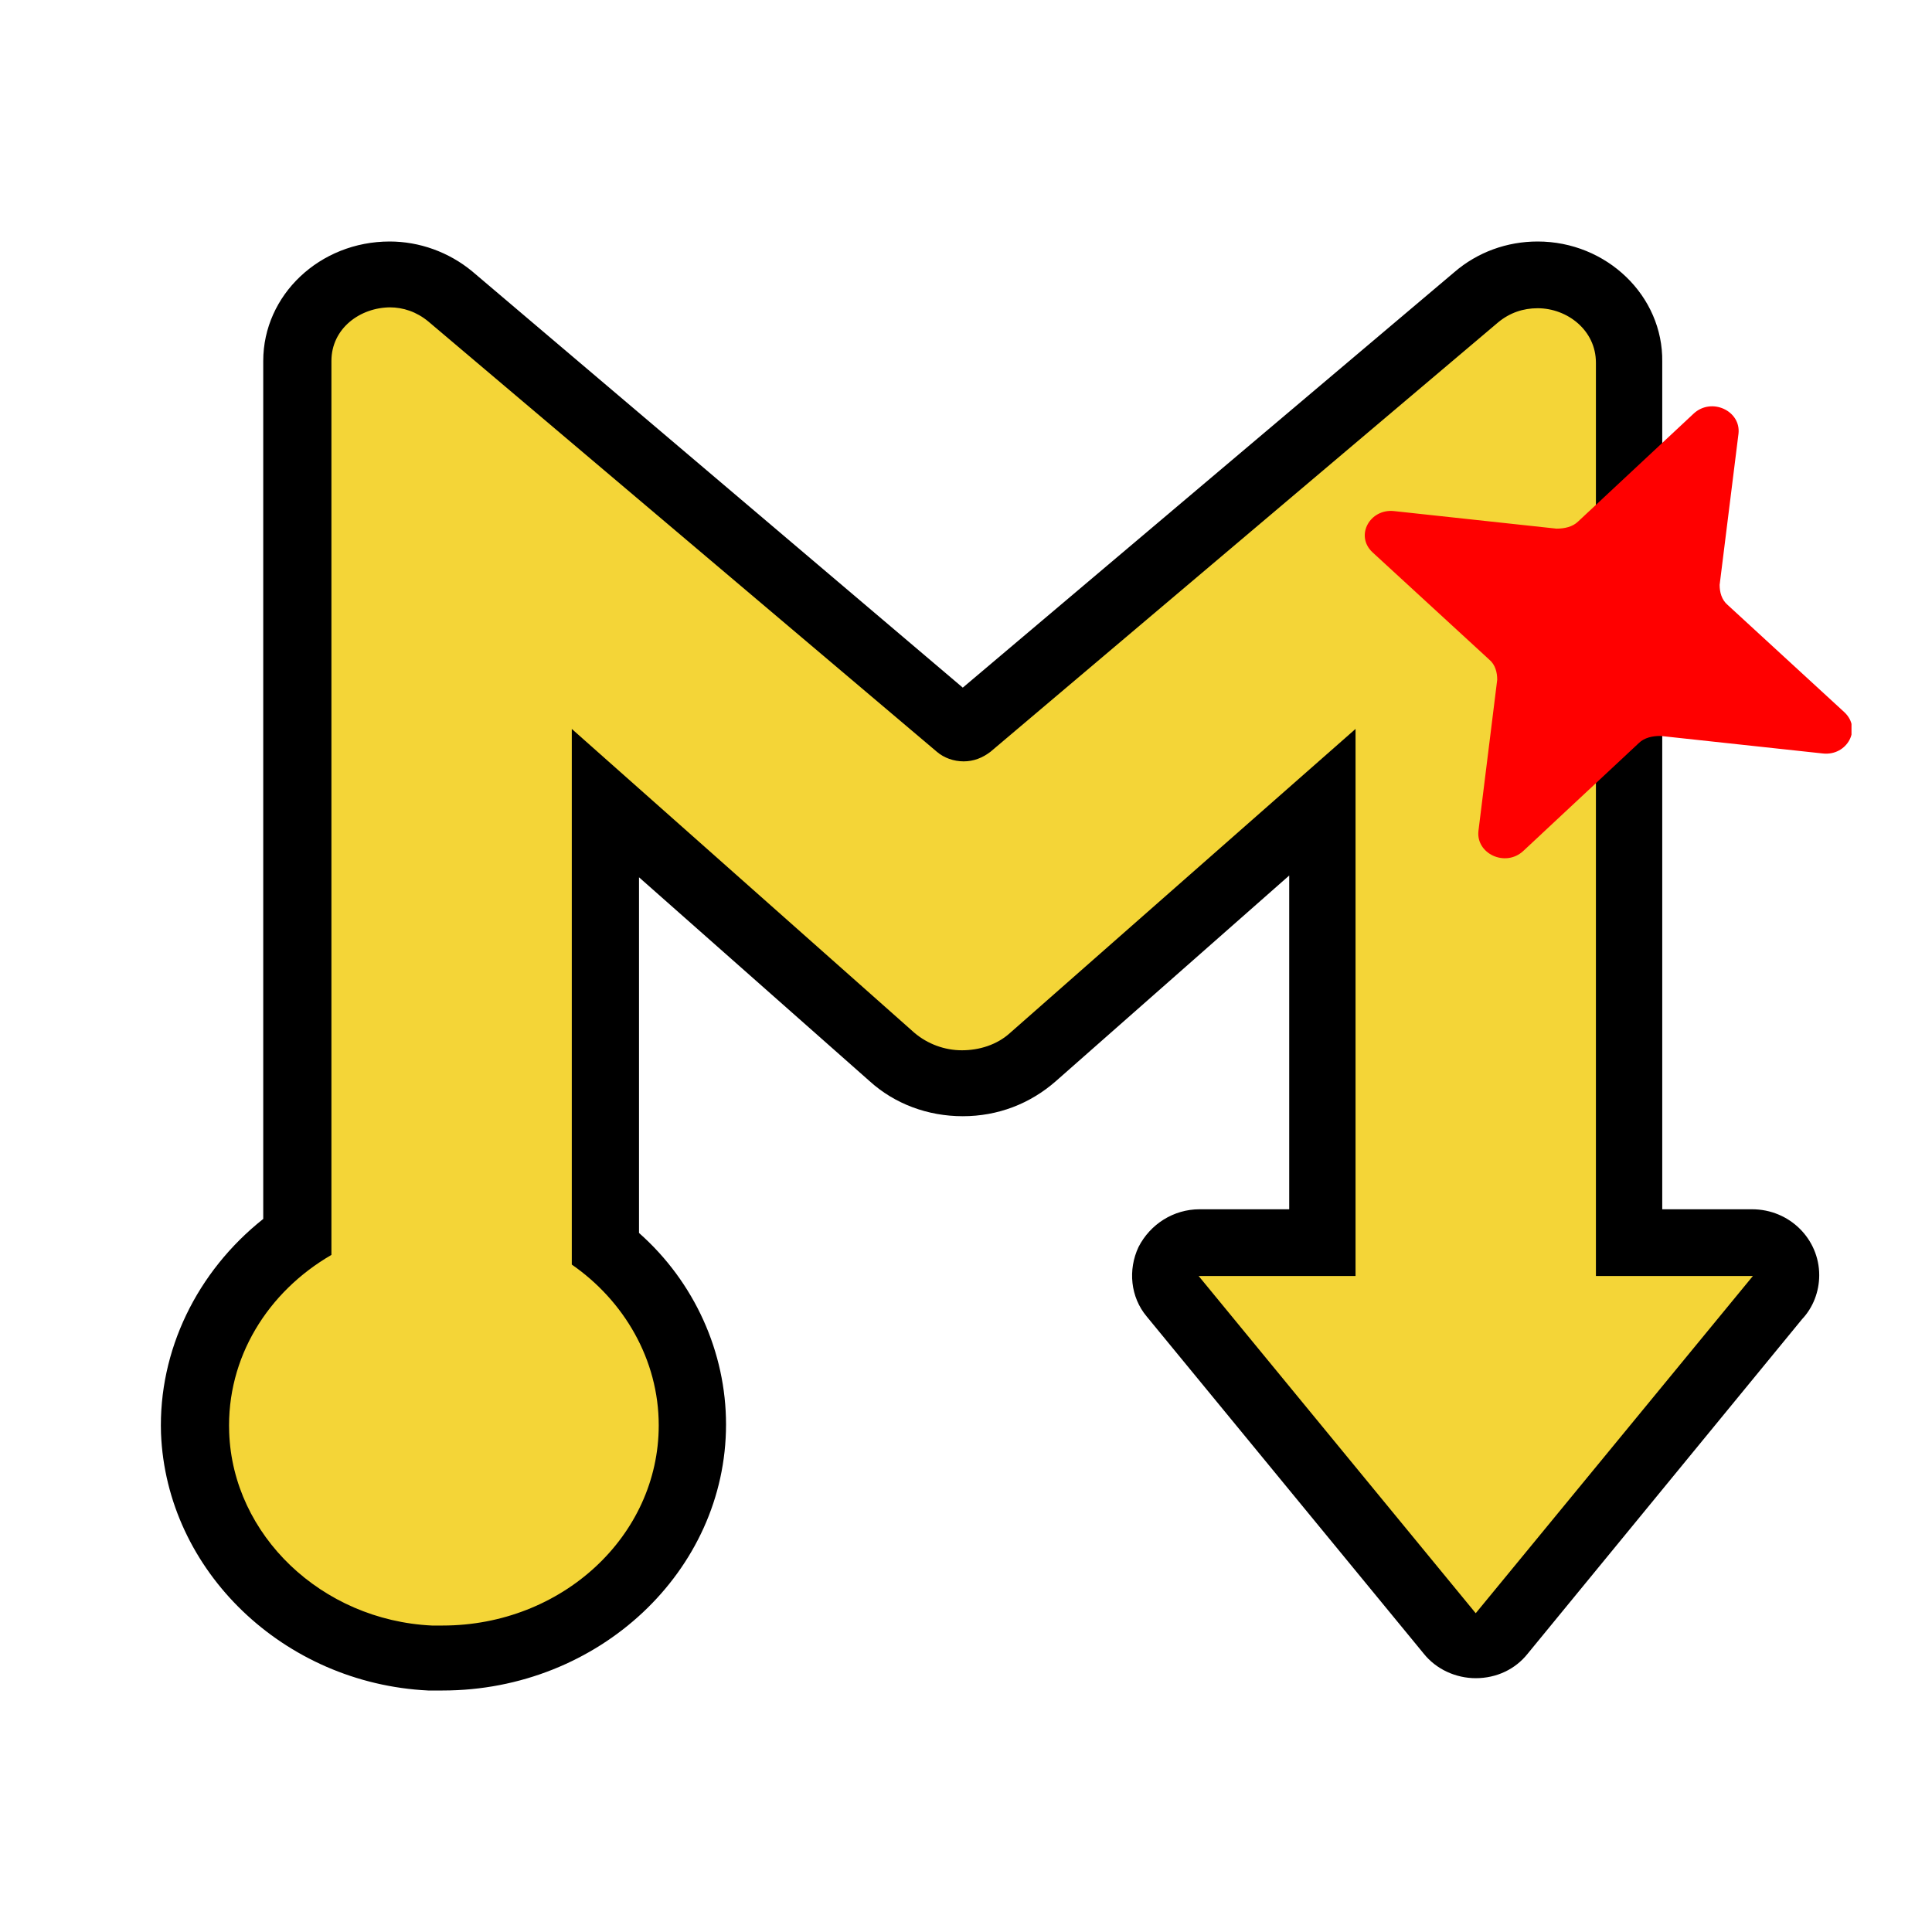
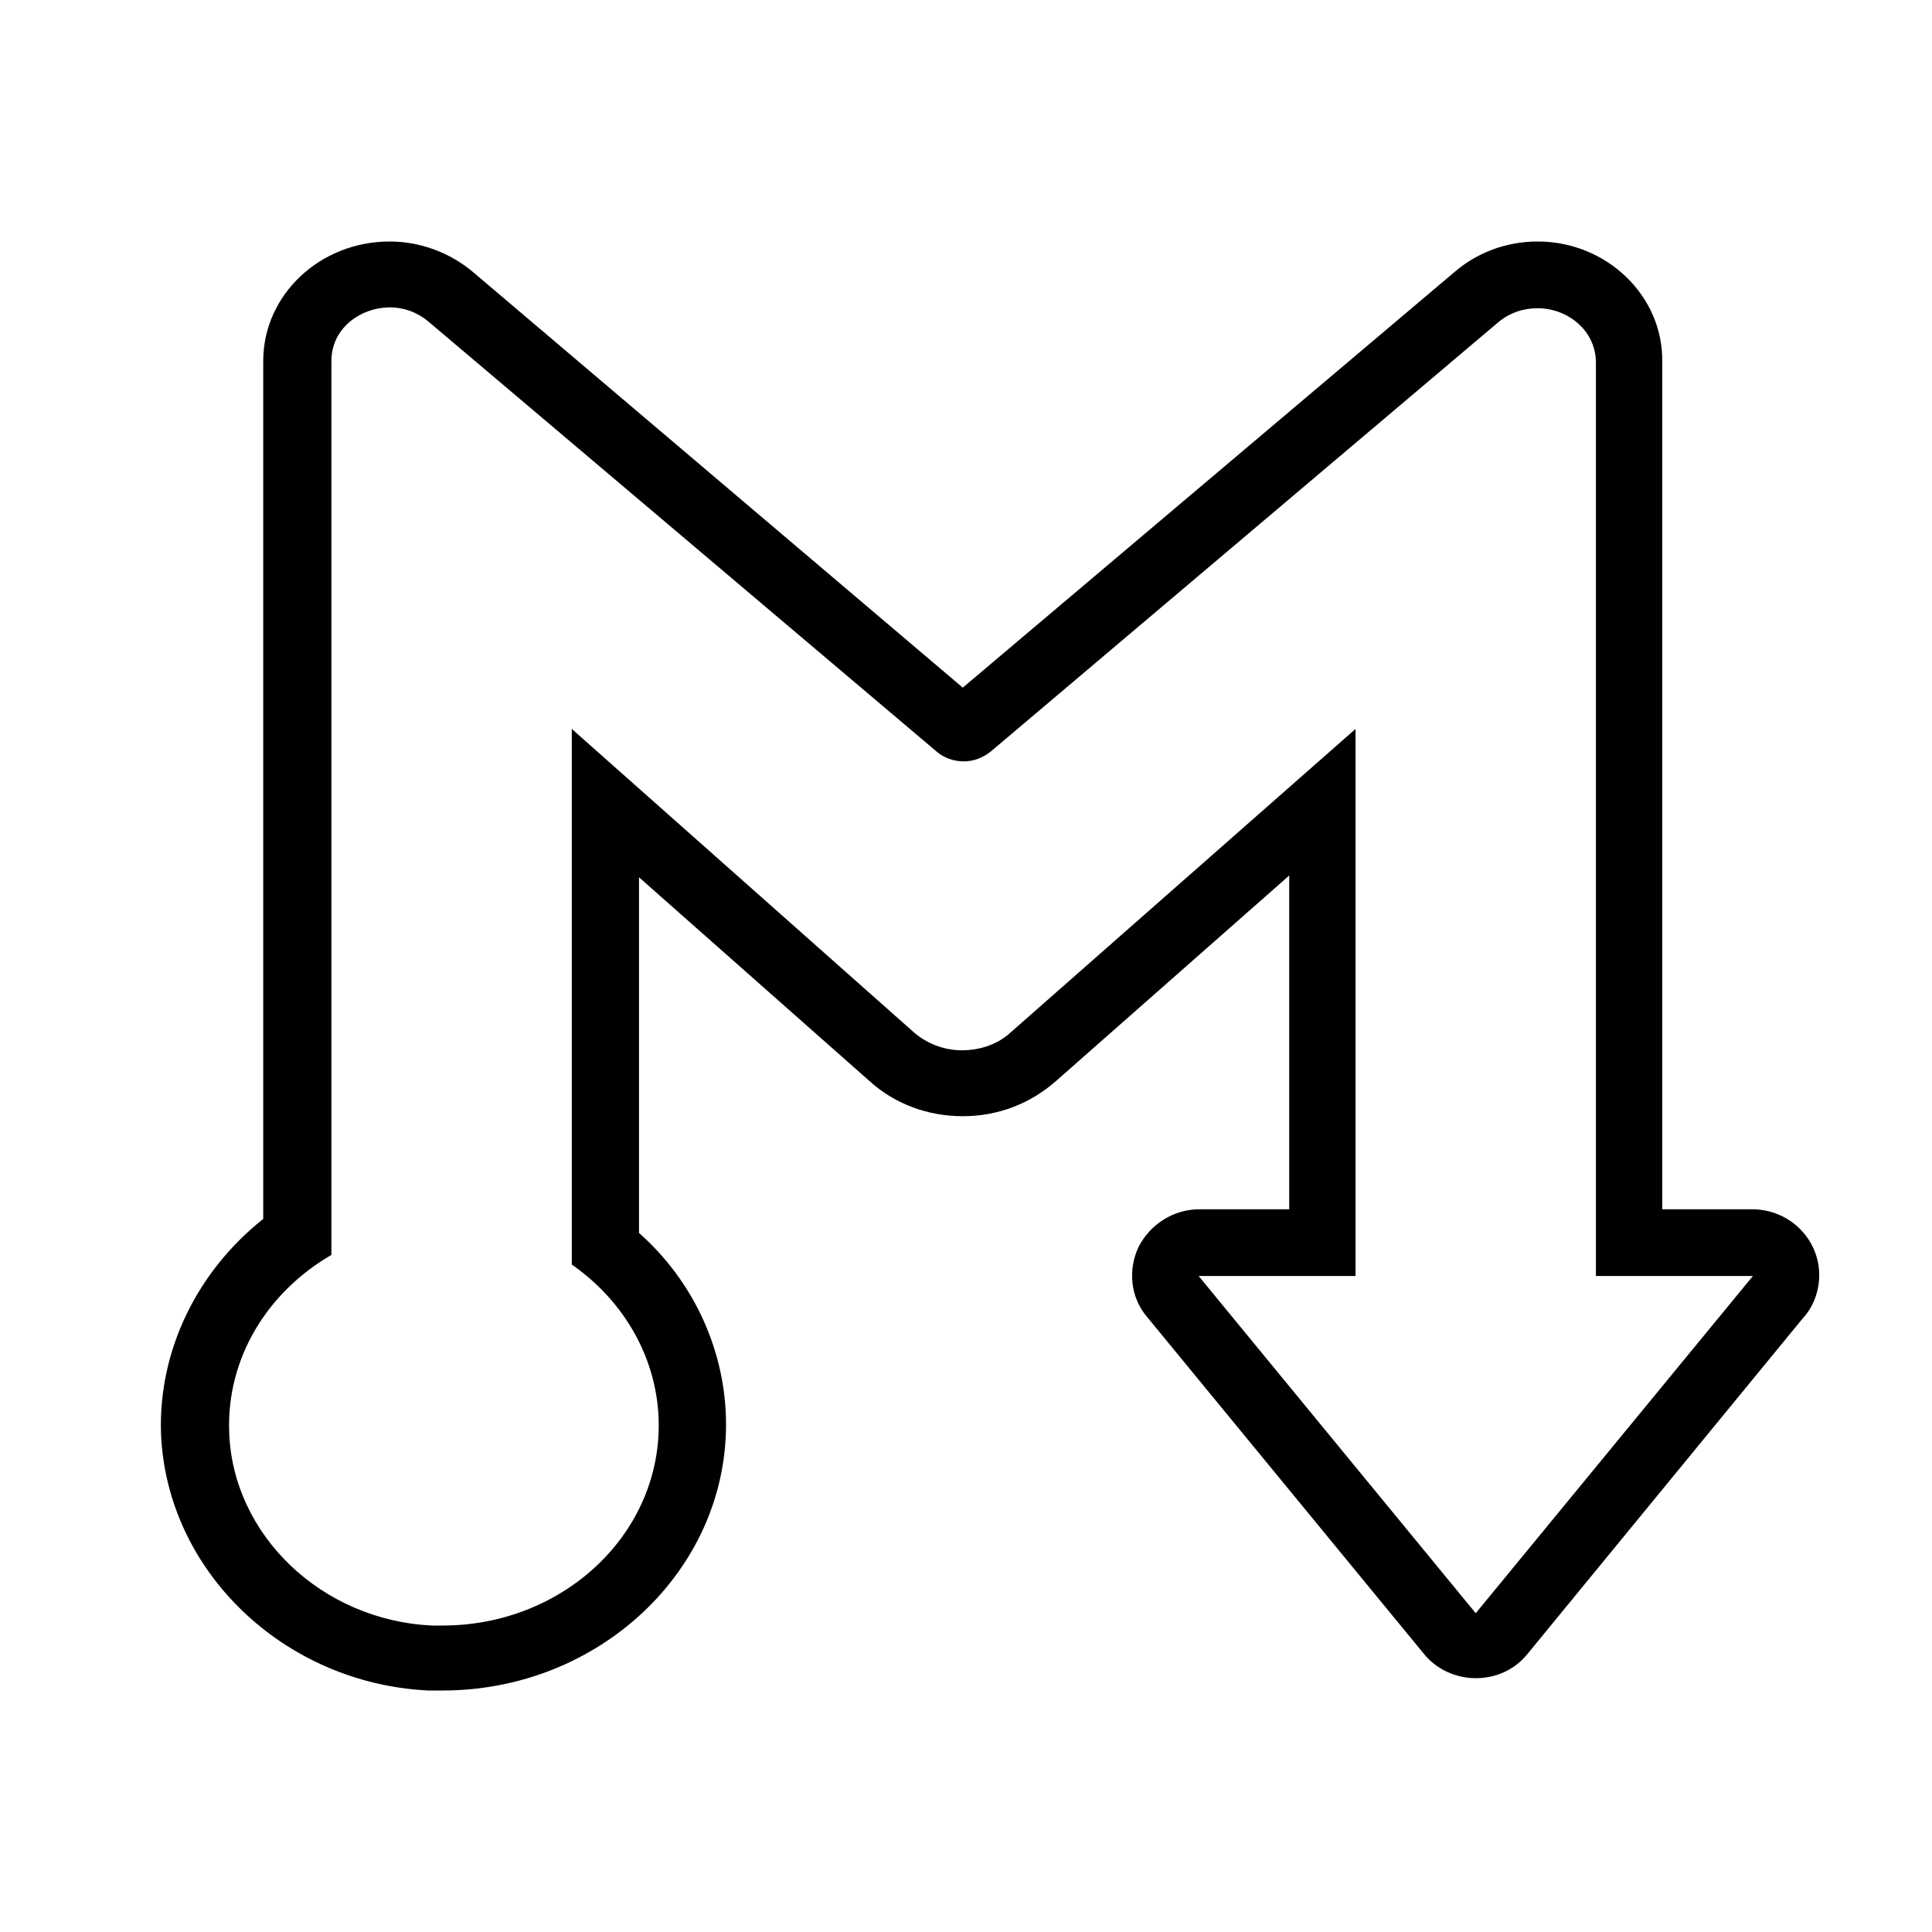
<svg xmlns="http://www.w3.org/2000/svg" width="24" height="24" viewBox="0 0 24 24" fill="none">
  <g clip-path="url(#clip0_16062_8823)">
-     <path d="M5.342 20.586C3.76 20.509 2.479 19.287 2.423 17.793C2.39 16.822 2.88 15.916 3.693 15.349V4.484C3.693 3.895 4.206 3.404 4.841 3.404C5.119 3.404 5.387 3.502 5.587 3.677L11.915 9.033H12.026L18.343 3.687C18.555 3.513 18.822 3.404 19.101 3.404C19.736 3.404 20.248 3.895 20.248 4.484V15.426H21.774C21.93 15.426 22.086 15.513 22.153 15.655C22.22 15.796 22.198 15.96 22.098 16.091L18.655 20.28C18.577 20.378 18.454 20.433 18.332 20.433C18.209 20.433 18.087 20.378 18.009 20.28L14.566 16.091C14.466 15.971 14.444 15.796 14.511 15.655C14.578 15.513 14.722 15.426 14.89 15.426H16.416V9.96L12.817 13.124C12.572 13.331 12.26 13.451 11.937 13.451C11.614 13.451 11.302 13.331 11.057 13.124L7.503 9.971V15.491C8.194 16.047 8.584 16.833 8.584 17.684C8.584 19.276 7.191 20.575 5.487 20.575H5.331L5.342 20.586Z" fill="#F4D537" />
    <path d="M4.841 3.818C5.008 3.818 5.175 3.873 5.32 3.993L11.637 9.338C11.726 9.415 11.848 9.458 11.971 9.458C12.094 9.458 12.205 9.415 12.305 9.338L18.611 4.004C18.756 3.884 18.923 3.829 19.101 3.829C19.469 3.829 19.825 4.102 19.825 4.505V15.851H21.775L18.332 20.04L14.89 15.851H16.839V9.055L12.55 12.829C12.383 12.982 12.16 13.047 11.949 13.047C11.737 13.047 11.525 12.971 11.358 12.829L7.103 9.055V15.709C7.749 16.156 8.183 16.887 8.183 17.706C8.183 19.08 6.98 20.193 5.498 20.193C5.454 20.193 5.409 20.193 5.365 20.193C3.994 20.127 2.891 19.069 2.847 17.793C2.813 16.866 3.326 16.047 4.117 15.589V4.484C4.117 4.08 4.473 3.818 4.852 3.818M4.841 3C3.972 3 3.27 3.665 3.27 4.484V15.142C2.446 15.796 1.967 16.778 2 17.804C2.067 19.516 3.526 20.913 5.32 21C5.376 21 5.443 21 5.498 21C7.437 21 9.019 19.516 9.019 17.695C9.019 16.8 8.629 15.927 7.938 15.316V10.898L10.801 13.429C11.113 13.713 11.525 13.866 11.96 13.866C12.394 13.866 12.795 13.713 13.118 13.429L16.015 10.876V15.022H14.901C14.578 15.022 14.288 15.207 14.143 15.491C14.01 15.774 14.043 16.113 14.244 16.353L17.686 20.542C17.842 20.738 18.087 20.847 18.332 20.847C18.588 20.847 18.823 20.738 18.978 20.542L22.387 16.386C22.521 16.244 22.599 16.047 22.599 15.84C22.599 15.393 22.232 15.022 21.764 15.022H20.649V4.495C20.661 3.676 19.959 3 19.101 3C18.722 3 18.355 3.131 18.065 3.382L11.96 8.542L5.866 3.371C5.576 3.131 5.209 3 4.841 3Z" fill="black" />
-     <path d="M21.596 5.389L21.362 7.265C21.362 7.353 21.385 7.451 21.463 7.516L22.911 8.847C23.134 9.055 22.944 9.393 22.644 9.36L20.627 9.142C20.527 9.142 20.427 9.164 20.36 9.229L18.923 10.571C18.7 10.778 18.332 10.604 18.366 10.32L18.599 8.444C18.599 8.356 18.577 8.258 18.499 8.193L17.051 6.862C16.828 6.655 17.018 6.316 17.318 6.349L19.335 6.567C19.435 6.567 19.535 6.545 19.602 6.48L21.039 5.138C21.262 4.931 21.63 5.105 21.596 5.389Z" fill="#FF0000" />
  </g>
  <defs>
    <clipPath id="clip0_16062_8823">
      <rect width="21" height="18" fill="white" transform="translate(2 3)" />
    </clipPath>
  </defs>
</svg>